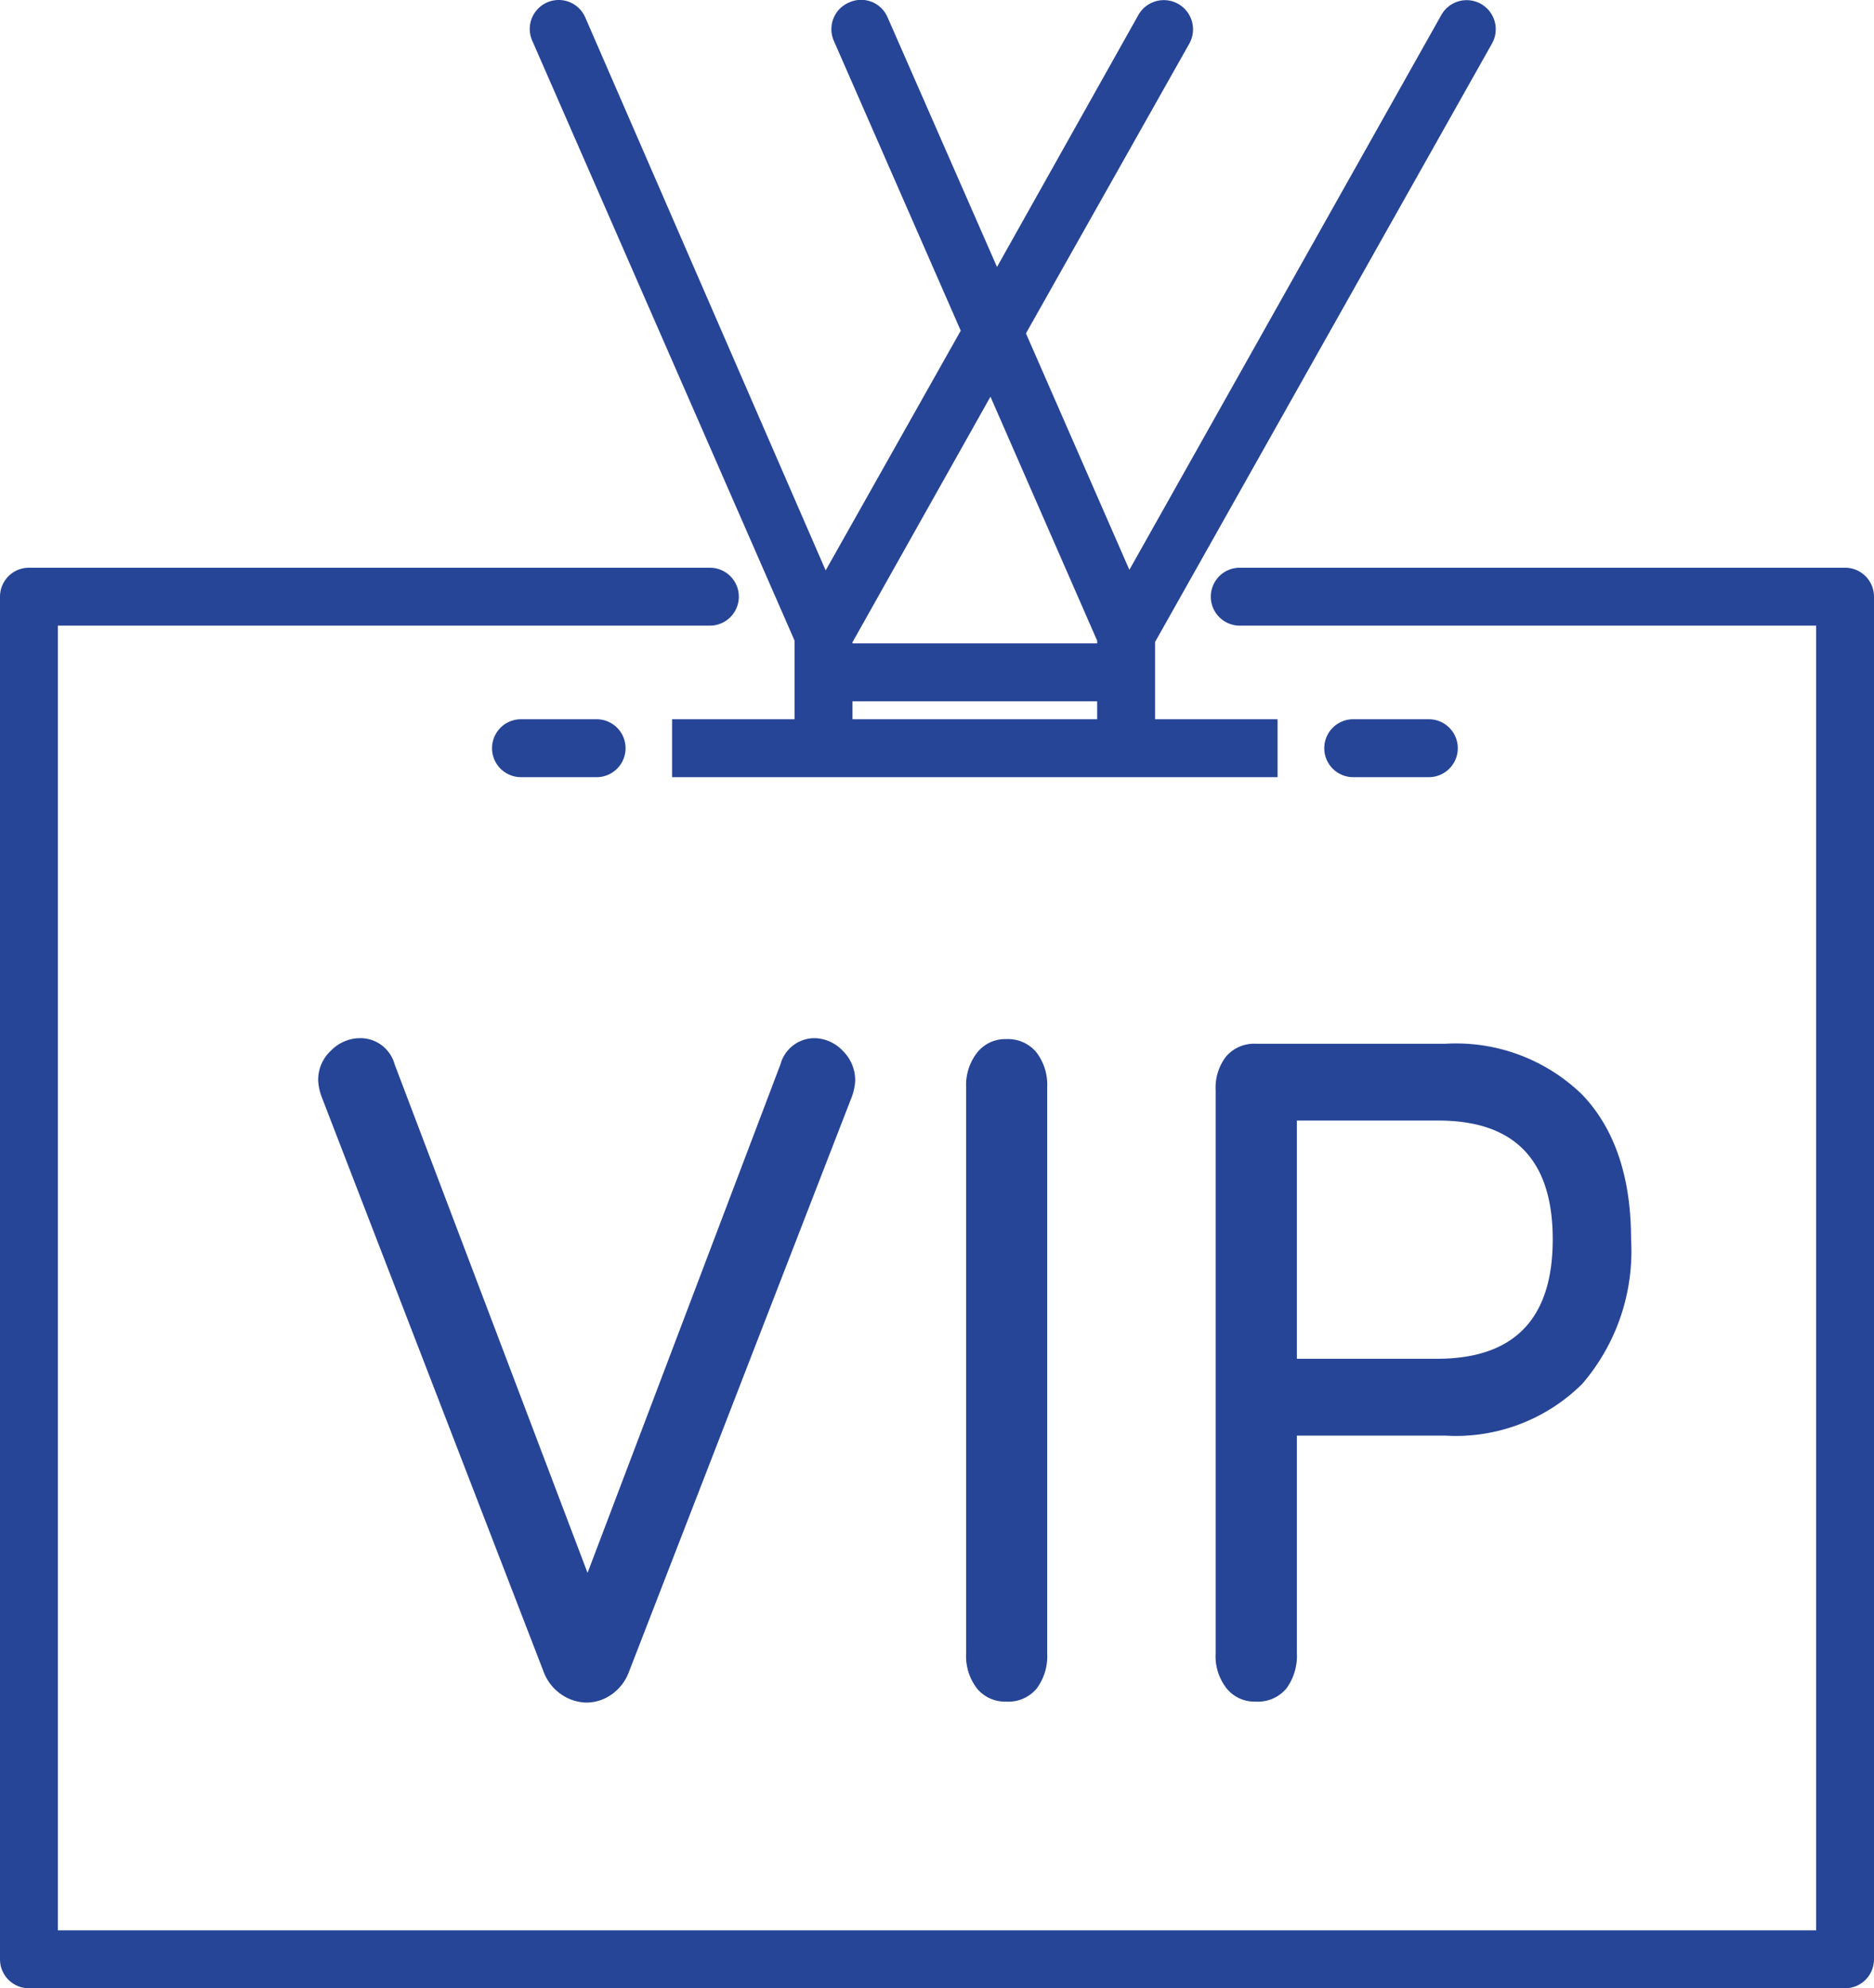
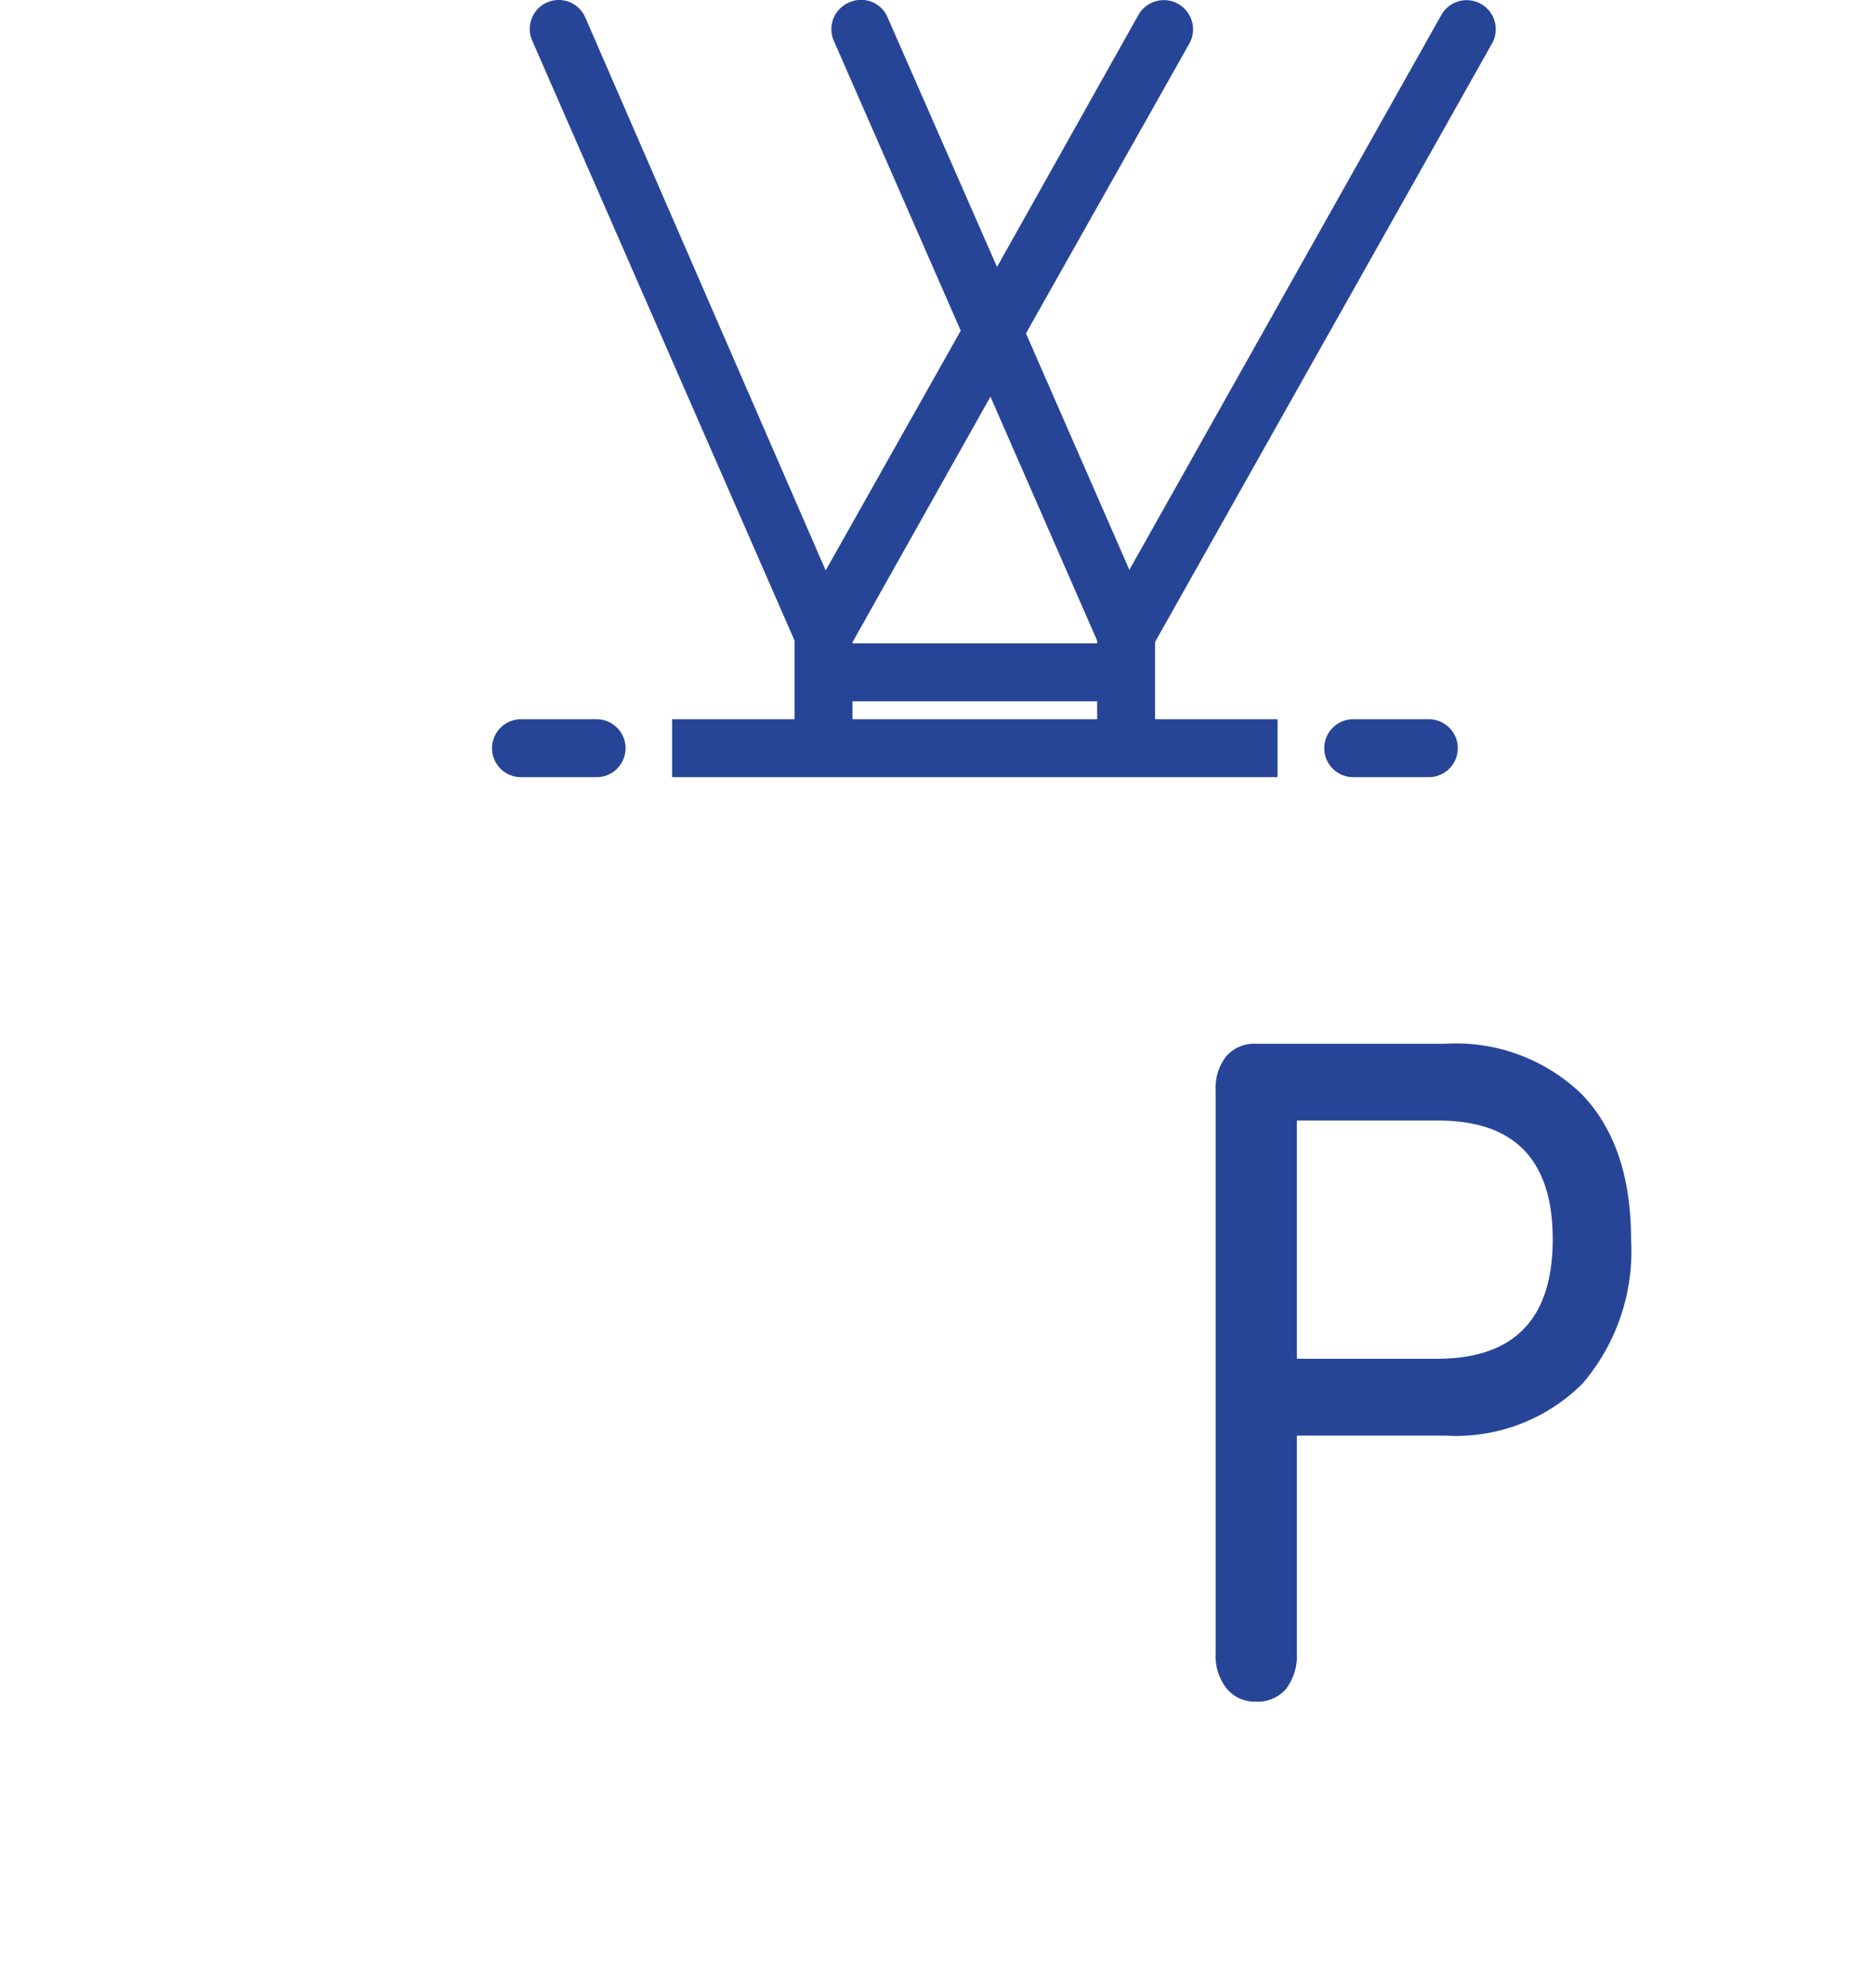
<svg xmlns="http://www.w3.org/2000/svg" viewBox="0 0 97.12 103">
  <defs>
    <style>.cls-1{fill:#274597;}</style>
  </defs>
  <g id="Layer_2" data-name="Layer 2">
    <g id="Layer_1-2" data-name="Layer 1">
-       <path class="cls-1" d="M95.62,29.41H64.25a1.5,1.5,0,0,0,0,3H94.12V100H3V32.41H36.79a1.5,1.5,0,0,0,0-3H1.5A1.5,1.5,0,0,0,0,30.91V101.5A1.5,1.5,0,0,0,1.5,103H95.62a1.5,1.5,0,0,0,1.5-1.5V30.91A1.5,1.5,0,0,0,95.62,29.41Z" />
      <path class="cls-1" d="M41.18,33.19v4.07H34.83v3H66.21v-3H59.86v-4l17.46-31A1.5,1.5,0,1,0,74.7.77L58.53,29.52,53.17,17.27l8.46-15A1.5,1.5,0,1,0,59,.77L51.67,13.83,46,.9a1.49,1.49,0,0,0-2-.77,1.5,1.5,0,0,0-.78,2l6.57,15-7,12.42L30.33.9a1.5,1.5,0,0,0-2.75,1.2Zm15.68,4.07H44.18v-.93H56.86Zm0-4.07v.14H44.18v-.06l7.15-12.72Z" />
-       <path class="cls-1" d="M27,37.26a1.5,1.5,0,0,0,0,3h3.92a1.5,1.5,0,0,0,0-3Z" />
+       <path class="cls-1" d="M27,37.26a1.5,1.5,0,0,0,0,3h3.92a1.5,1.5,0,0,0,0-3" />
      <path class="cls-1" d="M74.05,40.26a1.5,1.5,0,0,0,0-3H70.13a1.5,1.5,0,0,0,0,3Z" />
-       <path class="cls-1" d="M42.2,53.78a2.06,2.06,0,0,1,1.47.65A2.13,2.13,0,0,1,44.32,56a2.85,2.85,0,0,1-.21.91L32.61,86.57a2.49,2.49,0,0,1-.9,1.2,2.27,2.27,0,0,1-1.3.43,2.36,2.36,0,0,1-1.33-.43,2.47,2.47,0,0,1-.92-1.2L16.7,56.9a2.85,2.85,0,0,1-.21-.91,2.05,2.05,0,0,1,.68-1.58,2.11,2.11,0,0,1,1.49-.63,1.84,1.84,0,0,1,1.79,1.35l10,26.35,10-26.35A1.83,1.83,0,0,1,42.2,53.78Z" />
-       <path class="cls-1" d="M50.64,87.48a2.75,2.75,0,0,1-.57-1.83V56.33a2.73,2.73,0,0,1,.57-1.8,1.85,1.85,0,0,1,1.51-.7,1.92,1.92,0,0,1,1.55.67,2.75,2.75,0,0,1,.57,1.83V85.65a2.79,2.79,0,0,1-.55,1.83,1.91,1.91,0,0,1-1.57.67A1.88,1.88,0,0,1,50.64,87.48Z" />
      <path class="cls-1" d="M63.58,87.48A2.7,2.7,0,0,1,63,85.65V56.47a2.64,2.64,0,0,1,.55-1.75,1.92,1.92,0,0,1,1.53-.65h9.84A9.38,9.38,0,0,1,82,56.71c1.68,1.76,2.53,4.26,2.53,7.49A10.54,10.54,0,0,1,82,71.69a9.29,9.29,0,0,1-7.1,2.68H67.21V85.65a2.85,2.85,0,0,1-.55,1.83,1.93,1.93,0,0,1-1.58.67A1.86,1.86,0,0,1,63.58,87.48ZM74.47,70.39q6,0,6-6.19t-6-6.15H67.21V70.39Z" />
    </g>
  </g>
</svg>